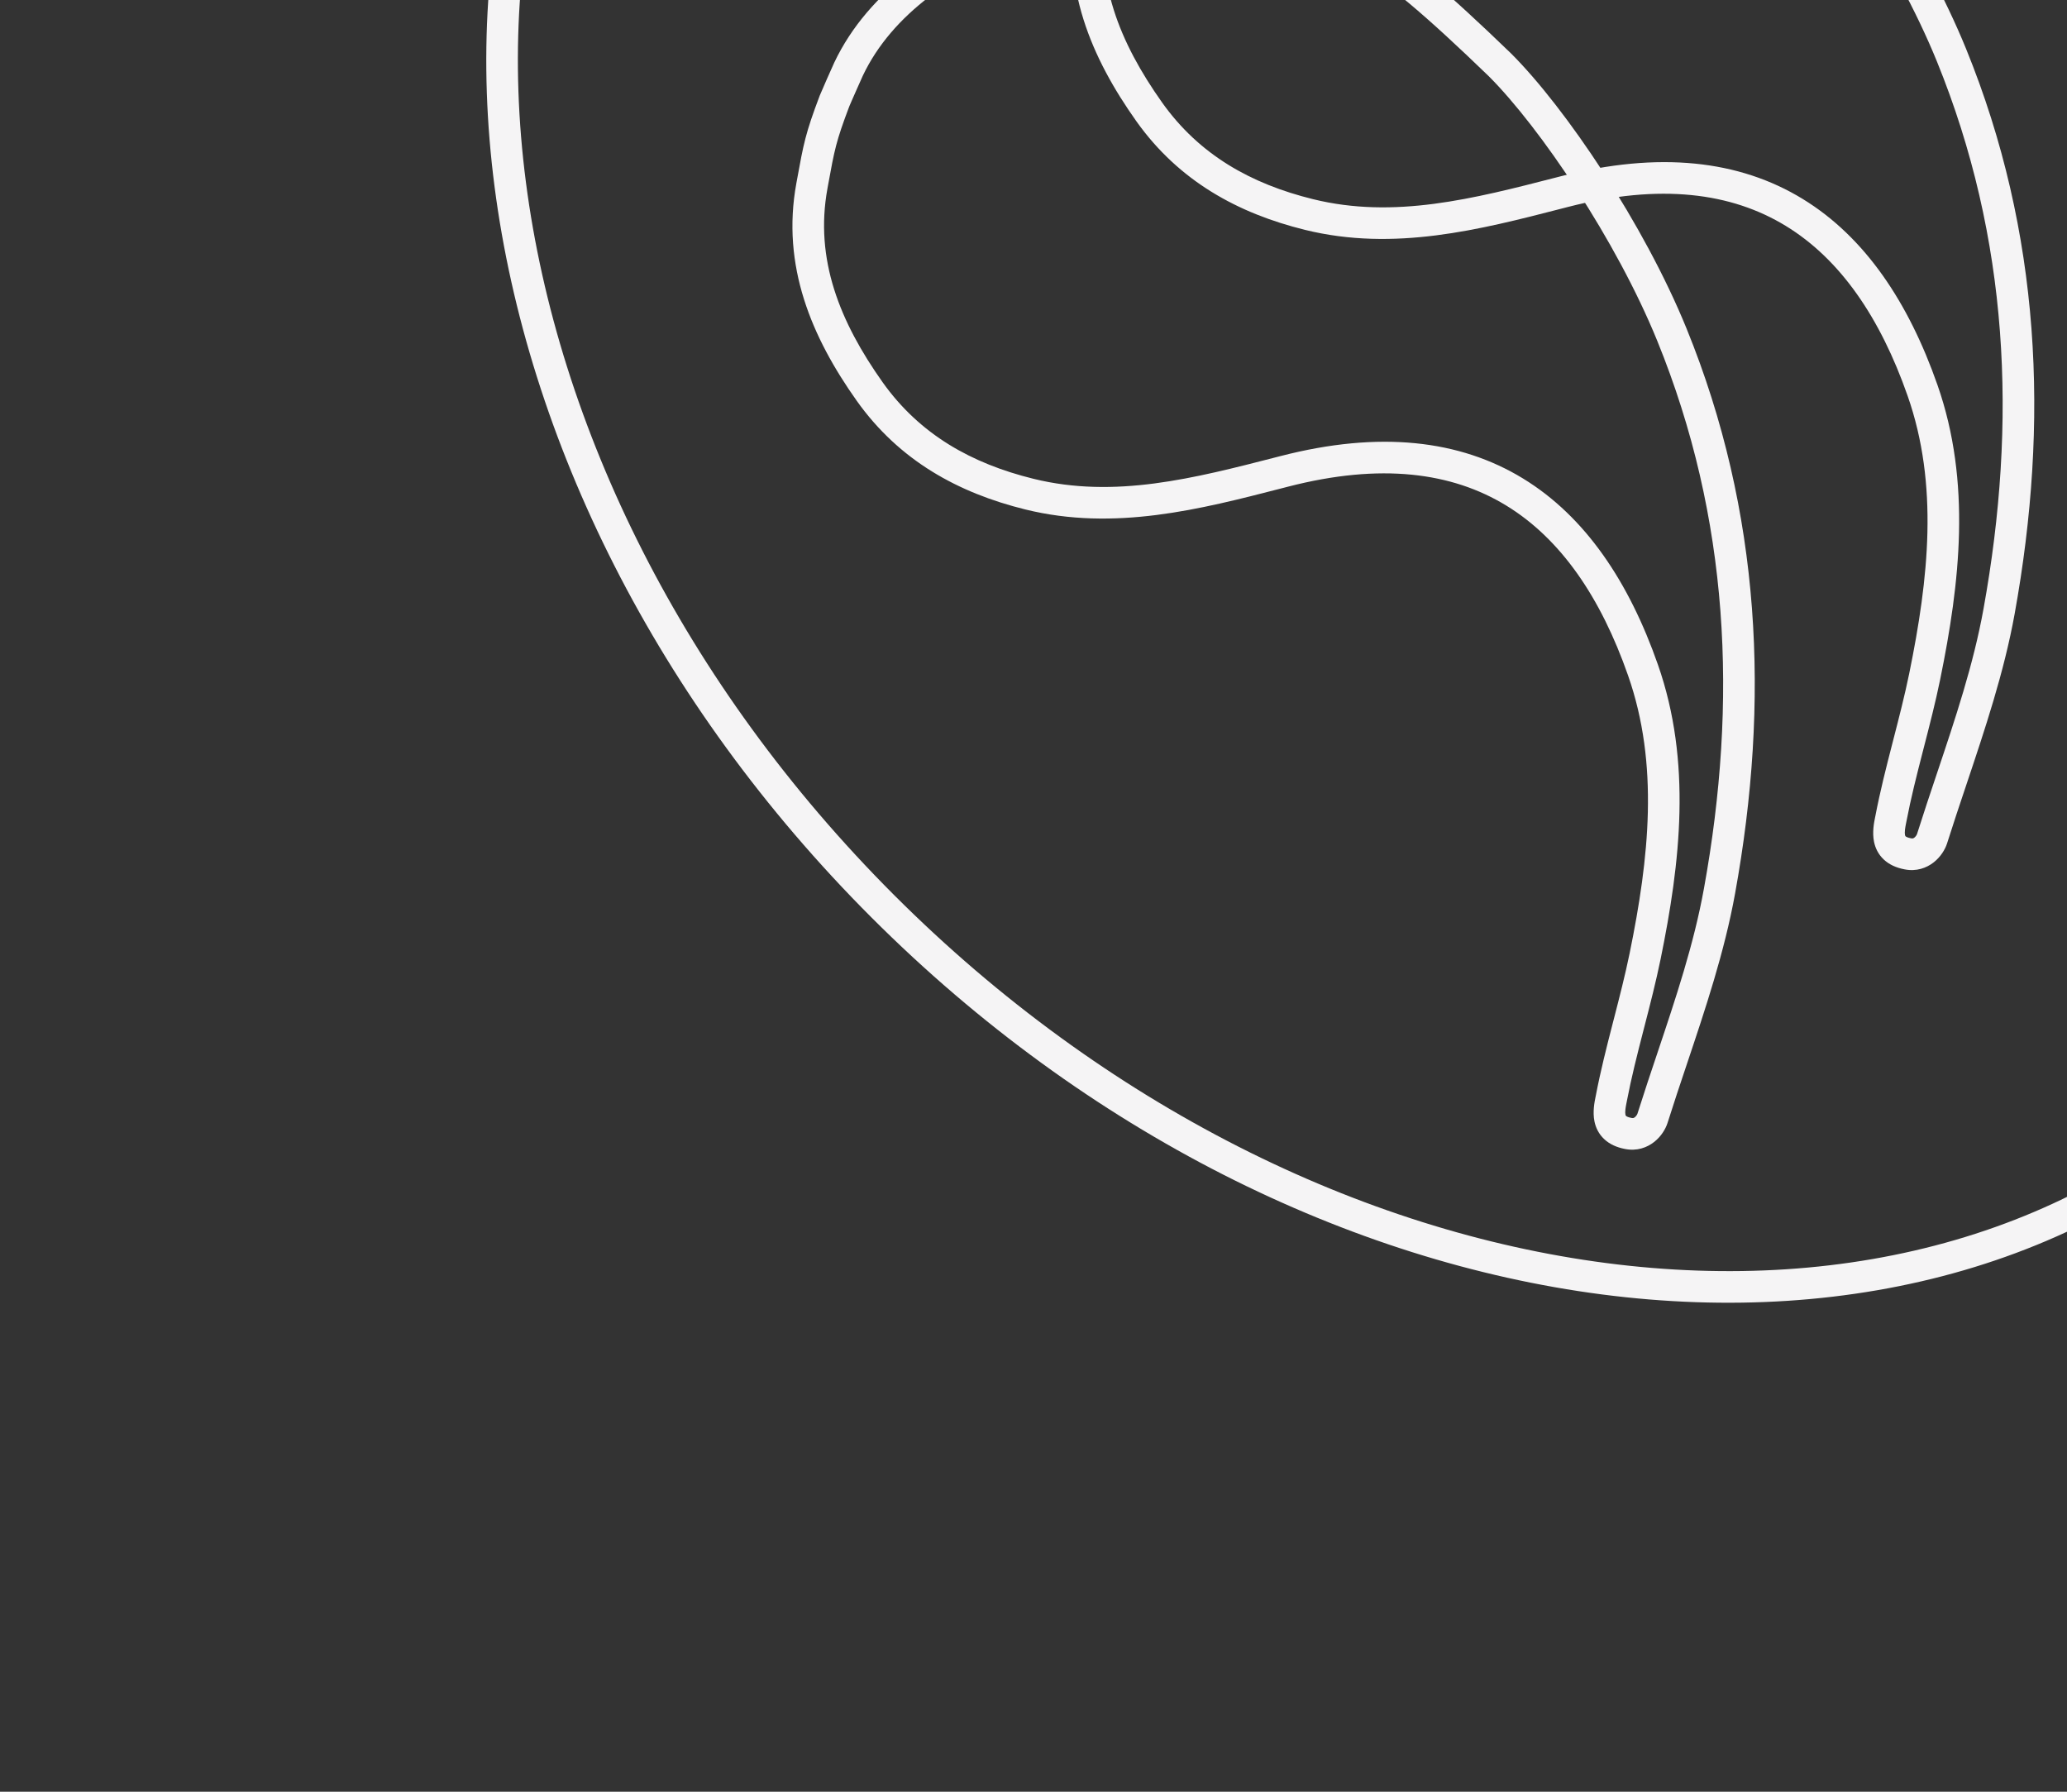
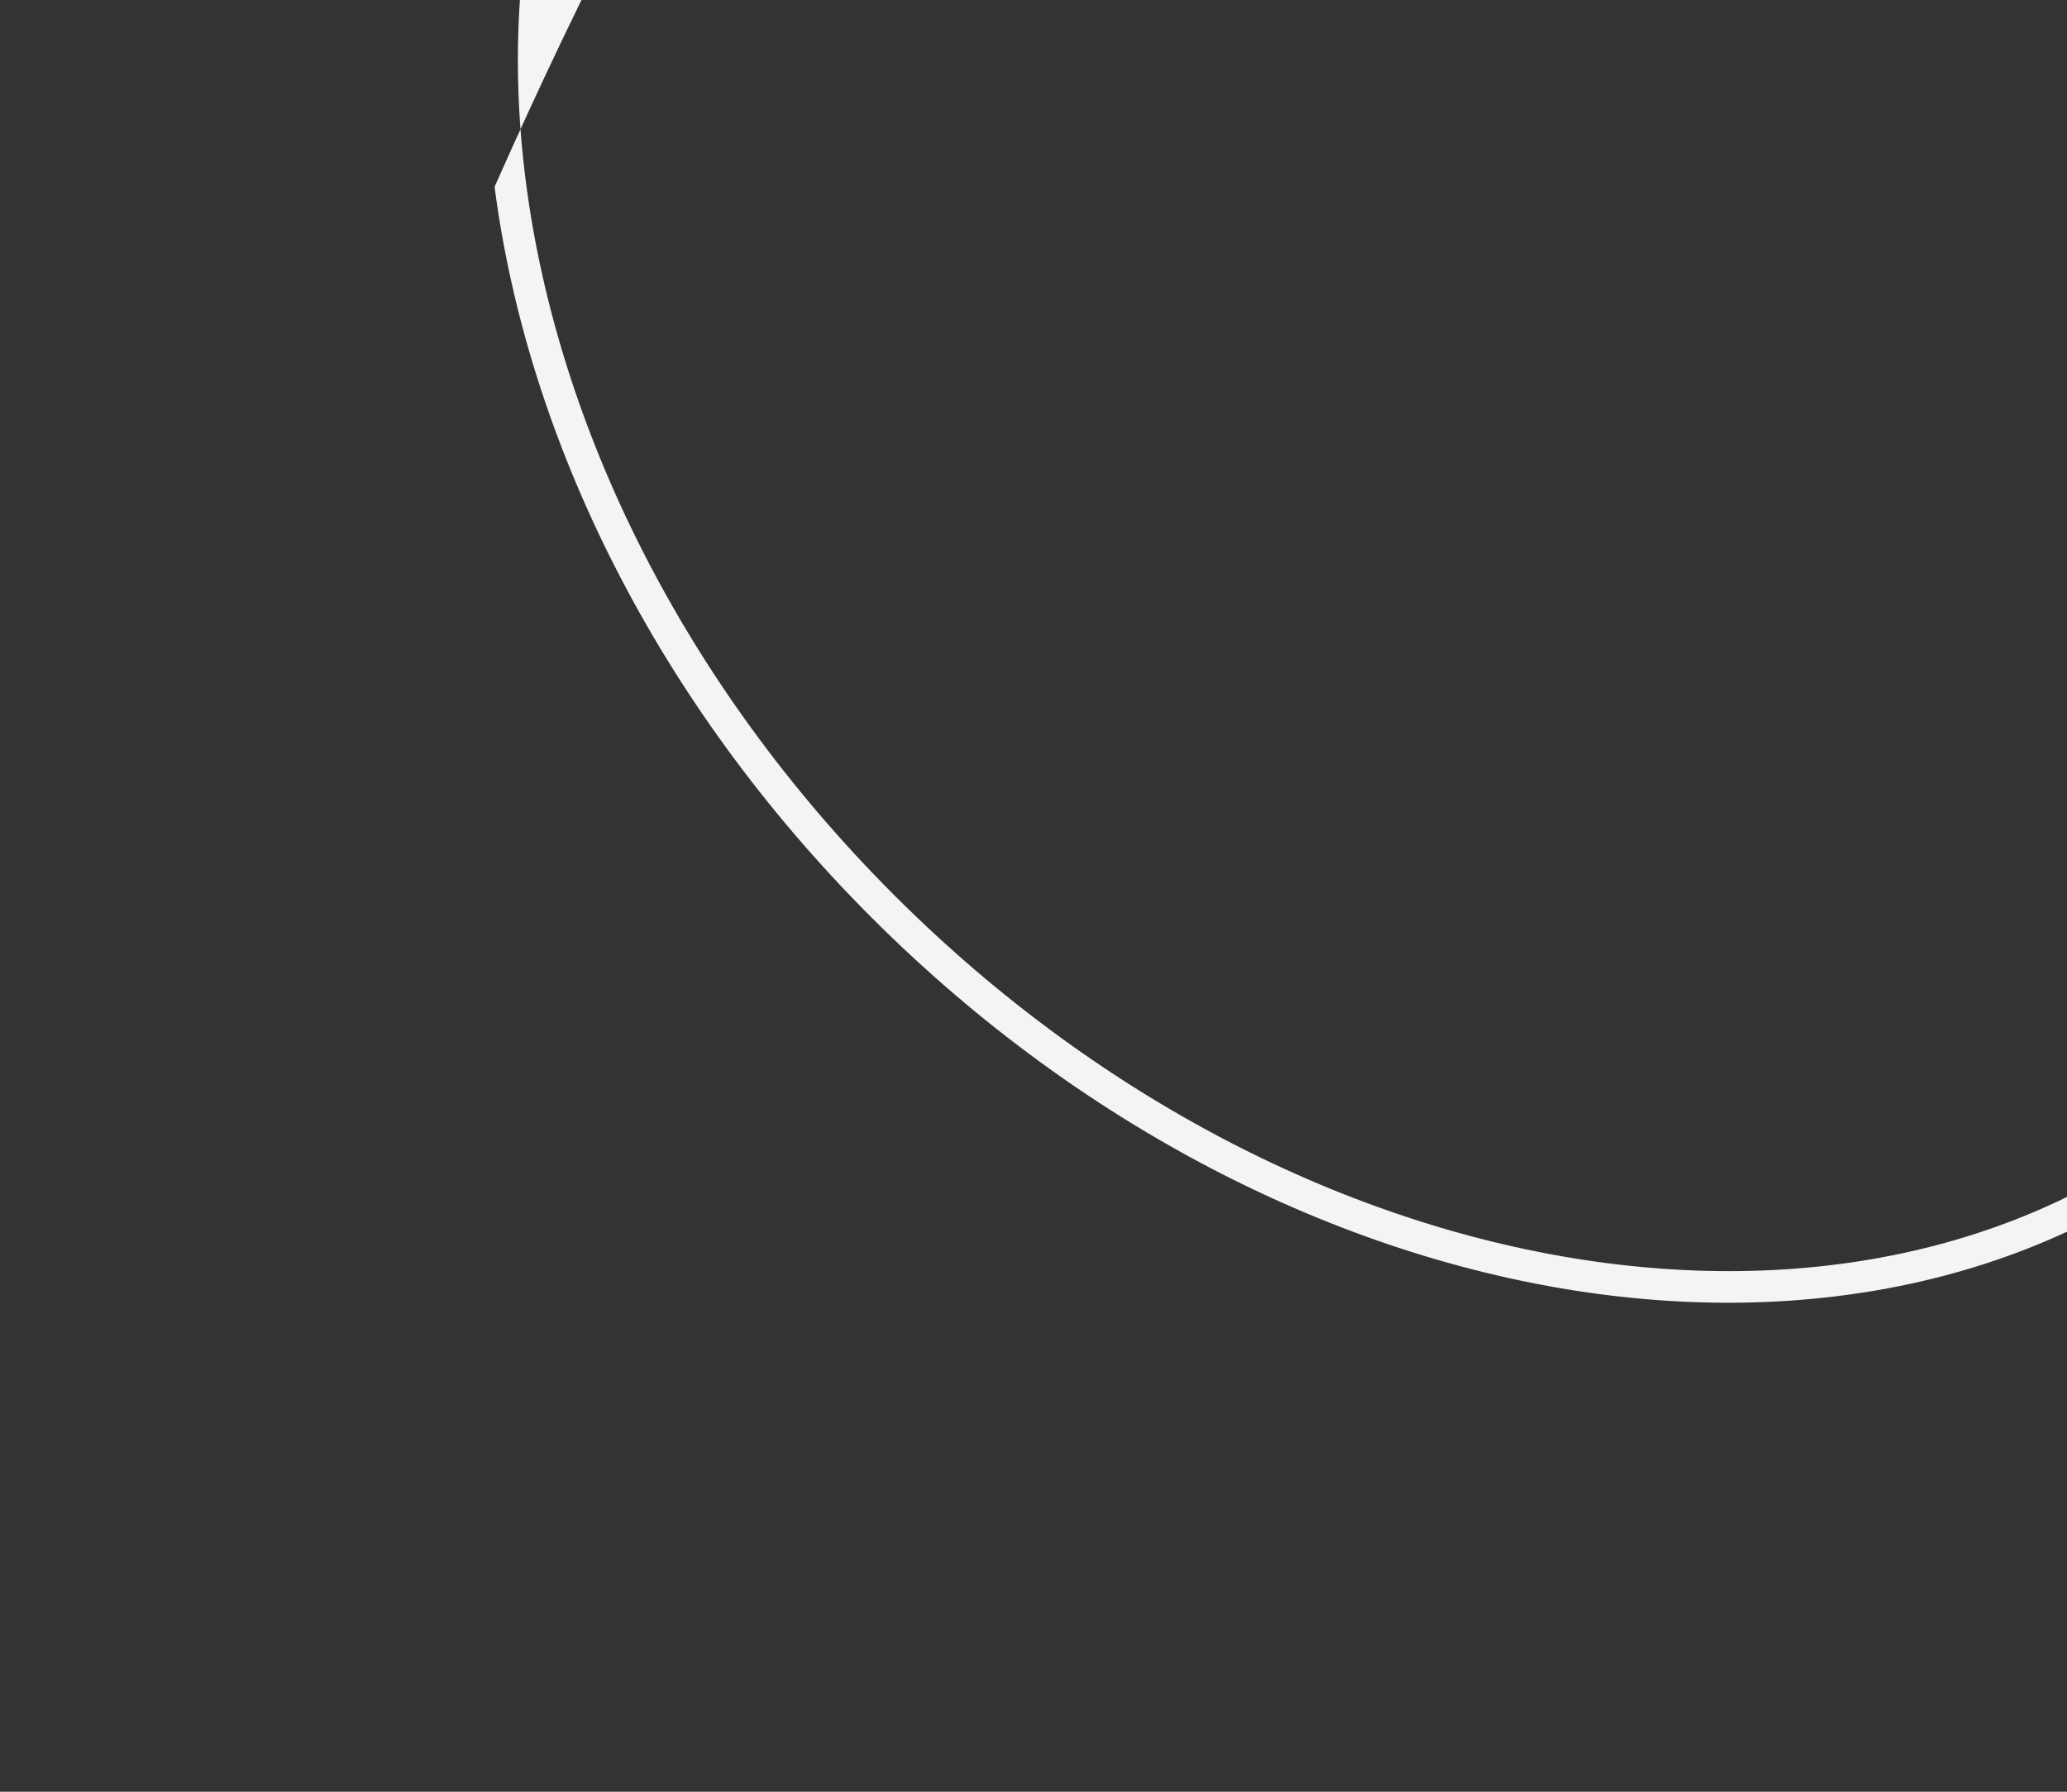
<svg xmlns="http://www.w3.org/2000/svg" width="375" height="325" viewBox="0 0 375 325" fill="none">
  <rect x="0" y="0" width="375" height="325" fill="#333333" stroke="none" />
-   <path fill-rule="evenodd" clip-rule="evenodd" d="M156.543 13.713C156.412 13.994 155.85 15.253 155.274 16.559C154.987 17.208 154.702 17.855 154.476 18.375C154.363 18.636 154.265 18.861 154.19 19.037L154.097 19.256L154.069 19.324L154.061 19.343C151.673 25.656 151.397 27.167 150.247 33.486C150.206 33.714 150.163 33.948 150.119 34.189L150.119 34.193C147.762 47.04 152.383 58.419 160.129 69.34C166.873 78.82 176.25 84.079 187.505 86.851C202.232 90.476 216.545 86.79 231.714 82.882L232.347 82.719C232.348 82.719 232.348 82.719 232.348 82.719C250.298 78.09 264.851 79.798 276.302 86.789C287.689 93.741 295.567 105.651 300.78 120.549C306.974 138.228 304.846 156.5 301.273 173.961L301.273 173.963C300.422 178.109 299.366 182.209 298.33 186.227C298.263 186.485 298.197 186.743 298.13 187C297.025 191.292 295.957 195.498 295.146 199.735L295.146 199.739C295.123 199.859 295.1 199.973 295.079 200.082C295 200.48 294.933 200.818 294.889 201.194C294.836 201.655 294.847 201.974 294.891 202.181C294.926 202.351 294.968 202.39 294.994 202.414C295.032 202.45 295.255 202.643 295.951 202.774L295.977 202.779L296.002 202.784C296.187 202.823 296.289 202.804 296.344 202.79C296.409 202.772 296.495 202.734 296.6 202.65C296.709 202.564 296.82 202.444 296.915 202.304C297.007 202.169 297.051 202.064 297.064 202.029C298.229 198.334 299.451 194.69 300.665 191.072C304.02 181.065 307.308 171.263 309.134 161.164L309.135 161.163C315.303 127.181 313.755 93.978 300.659 61.816C293.19 43.501 279.393 23.128 270.122 13.849C258.539 2.662 251.574 -3.228 245.314 -6.892C239.151 -10.498 233.555 -12.02 224.415 -14.178C214.053 -15.889 199.708 -14.647 186.55 -10.004C173.325 -5.337 161.841 2.565 156.543 13.713ZM184.714 -15.409C198.717 -20.35 214.096 -21.732 225.535 -19.819L225.628 -19.804L225.719 -19.782C234.93 -17.609 241.285 -15.938 248.266 -11.852C255.167 -7.813 262.559 -1.489 274.156 9.712L274.173 9.729L274.191 9.746C284.045 19.601 298.249 40.639 305.975 59.583L305.975 59.584C319.555 92.935 321.1 127.272 314.777 162.104C312.869 172.65 309.383 183.041 305.986 193.169C304.797 196.714 303.619 200.227 302.523 203.703L302.513 203.733L302.513 203.733C302.149 204.845 301.349 206.15 300.118 207.125C298.804 208.165 296.954 208.848 294.781 208.405C293.307 208.124 292.023 207.552 291.03 206.618C290.018 205.666 289.503 204.52 289.277 203.438C288.909 201.681 289.29 199.833 289.466 198.978C289.485 198.886 289.502 198.805 289.515 198.737C290.364 194.298 291.476 189.928 292.578 185.649C292.642 185.402 292.705 185.156 292.769 184.909C293.813 180.86 294.835 176.893 295.656 172.894C299.186 155.641 301.023 138.669 295.365 122.518L295.365 122.517C290.401 108.332 283.153 97.736 273.26 91.696C263.43 85.695 250.548 83.926 233.7 88.271L233.699 88.271C233.308 88.372 232.916 88.473 232.524 88.574C217.763 92.381 202.197 96.394 186.054 92.42L186.054 92.42C173.83 89.409 163.144 83.544 155.438 72.709L155.436 72.706C147.271 61.196 141.725 48.252 144.478 33.242C144.515 33.041 144.551 32.845 144.586 32.652C145.789 26.045 146.127 24.185 148.71 17.364L148.721 17.334L148.721 17.334C148.992 16.64 151.07 11.957 151.358 11.342L151.365 11.326L151.365 11.326C157.599 -1.801 170.743 -10.478 184.714 -15.409Z" fill="#F5F4F5" />
-   <path fill-rule="evenodd" clip-rule="evenodd" d="M207.262 -37.008C207.131 -36.726 206.569 -35.468 205.992 -34.162C205.705 -33.513 205.421 -32.866 205.195 -32.346C205.081 -32.085 204.984 -31.86 204.909 -31.684L204.816 -31.465L204.788 -31.396L204.78 -31.378C202.391 -25.065 202.116 -23.554 200.966 -17.235C200.925 -17.007 200.882 -16.772 200.838 -16.531L200.837 -16.528C198.481 -3.68 203.102 7.698 210.848 18.619C217.591 28.1 226.969 33.358 238.224 36.13C252.951 39.755 267.264 36.069 282.433 32.162L283.066 31.999C283.066 31.999 283.067 31.998 283.067 31.998C301.016 27.369 315.57 29.078 327.02 36.068C338.408 43.02 346.285 54.93 351.499 69.828C357.692 87.507 355.565 105.78 351.992 123.241L351.992 123.242C351.141 127.389 350.084 131.488 349.048 135.506C348.982 135.764 348.915 136.022 348.849 136.279C347.744 140.571 346.676 144.777 345.865 149.015L345.865 149.018C345.841 149.138 345.819 149.252 345.797 149.361C345.719 149.759 345.652 150.097 345.608 150.473C345.555 150.935 345.566 151.253 345.61 151.461C345.645 151.63 345.687 151.67 345.712 151.693C345.751 151.73 345.974 151.922 346.669 152.053L346.695 152.058L346.721 152.064C346.905 152.102 347.008 152.084 347.063 152.069C347.128 152.051 347.213 152.013 347.319 151.93C347.428 151.843 347.539 151.723 347.633 151.583C347.725 151.448 347.77 151.343 347.782 151.309C348.948 147.613 350.17 143.969 351.383 140.351C354.739 130.344 358.026 120.543 359.853 110.444L362.675 110.913L359.853 110.444C365.999 76.483 364.474 43.256 351.378 11.095C343.909 -7.219 330.112 -27.592 320.841 -36.871C309.246 -48.047 302.281 -53.937 296.023 -57.604C289.863 -61.214 284.272 -62.741 275.133 -64.898C264.772 -66.61 250.427 -65.368 237.268 -60.724C224.044 -56.057 212.56 -48.156 207.262 -37.008ZM235.433 -66.129C249.436 -71.071 264.815 -72.453 276.254 -70.54L276.347 -70.524L276.438 -70.503C285.651 -68.329 291.999 -66.652 298.977 -62.563C305.874 -58.522 313.265 -52.199 324.872 -41.011L324.891 -40.993L324.909 -40.974C334.764 -31.12 348.968 -10.082 356.693 8.862L356.694 8.864C370.274 42.215 371.795 76.575 365.496 111.382C363.588 121.929 360.102 132.32 356.705 142.448C355.516 145.993 354.338 149.506 353.242 152.982L353.232 153.013L353.232 153.013C352.868 154.125 352.068 155.43 350.837 156.405C349.523 157.445 347.673 158.128 345.5 157.685C344.025 157.403 342.741 156.832 341.749 155.898C340.737 154.946 340.222 153.8 339.996 152.717C339.628 150.961 340.009 149.112 340.185 148.257C340.204 148.165 340.221 148.084 340.234 148.016C341.083 143.577 342.195 139.207 343.297 134.928L343.487 134.189C344.531 130.139 345.554 126.172 346.374 122.173C349.905 104.92 351.742 87.948 346.084 71.797L346.083 71.796C341.12 57.612 333.871 47.015 323.978 40.975C314.148 34.974 301.267 33.205 284.419 37.55L284.418 37.551C284.027 37.651 283.635 37.752 283.242 37.854C268.481 41.66 252.916 45.674 236.773 41.7L236.773 41.7C224.549 38.689 213.863 32.823 206.157 21.988L206.155 21.985C197.99 10.476 192.444 -2.468 195.197 -17.479C195.234 -17.68 195.269 -17.876 195.304 -18.069C196.508 -24.676 196.846 -26.535 199.428 -33.357L199.44 -33.387L199.44 -33.387C199.711 -34.08 201.789 -38.764 202.077 -39.379L202.084 -39.395L202.084 -39.395C208.318 -52.522 221.462 -61.198 235.433 -66.129Z" fill="#F5F4F5" />
-   <path fill-rule="evenodd" clip-rule="evenodd" d="M95.414 33.062C101.162 77.349 123.834 123.977 162.191 162.334C200.548 200.691 247.177 223.364 291.463 229.111C335.747 234.859 377.512 223.684 406.587 194.609C435.662 165.534 446.837 123.769 441.09 79.485C435.342 35.198 412.67 -11.43 374.313 -49.787C335.956 -88.144 289.327 -110.817 245.041 -116.564C200.757 -122.311 158.992 -111.137 129.917 -82.062C100.842 -52.987 89.667 -11.222 95.414 33.062ZM89.727 33.885C83.804 -11.752 95.263 -55.457 125.893 -86.086C156.522 -116.715 200.226 -128.174 245.864 -122.251C291.498 -116.329 339.244 -93.027 378.398 -53.873C417.553 -14.718 440.855 33.027 446.777 78.662C452.7 124.299 441.241 168.004 410.612 198.633C379.982 229.262 336.278 240.721 290.641 234.799C245.006 228.876 197.26 205.575 158.106 166.42C118.951 127.265 95.65 79.52 89.727 33.885Z" fill="#F5F4F5" />
+   <path fill-rule="evenodd" clip-rule="evenodd" d="M95.414 33.062C101.162 77.349 123.834 123.977 162.191 162.334C200.548 200.691 247.177 223.364 291.463 229.111C335.747 234.859 377.512 223.684 406.587 194.609C435.662 165.534 446.837 123.769 441.09 79.485C435.342 35.198 412.67 -11.43 374.313 -49.787C335.956 -88.144 289.327 -110.817 245.041 -116.564C200.757 -122.311 158.992 -111.137 129.917 -82.062C100.842 -52.987 89.667 -11.222 95.414 33.062ZM89.727 33.885C156.522 -116.715 200.226 -128.174 245.864 -122.251C291.498 -116.329 339.244 -93.027 378.398 -53.873C417.553 -14.718 440.855 33.027 446.777 78.662C452.7 124.299 441.241 168.004 410.612 198.633C379.982 229.262 336.278 240.721 290.641 234.799C245.006 228.876 197.26 205.575 158.106 166.42C118.951 127.265 95.65 79.52 89.727 33.885Z" fill="#F5F4F5" />
</svg>